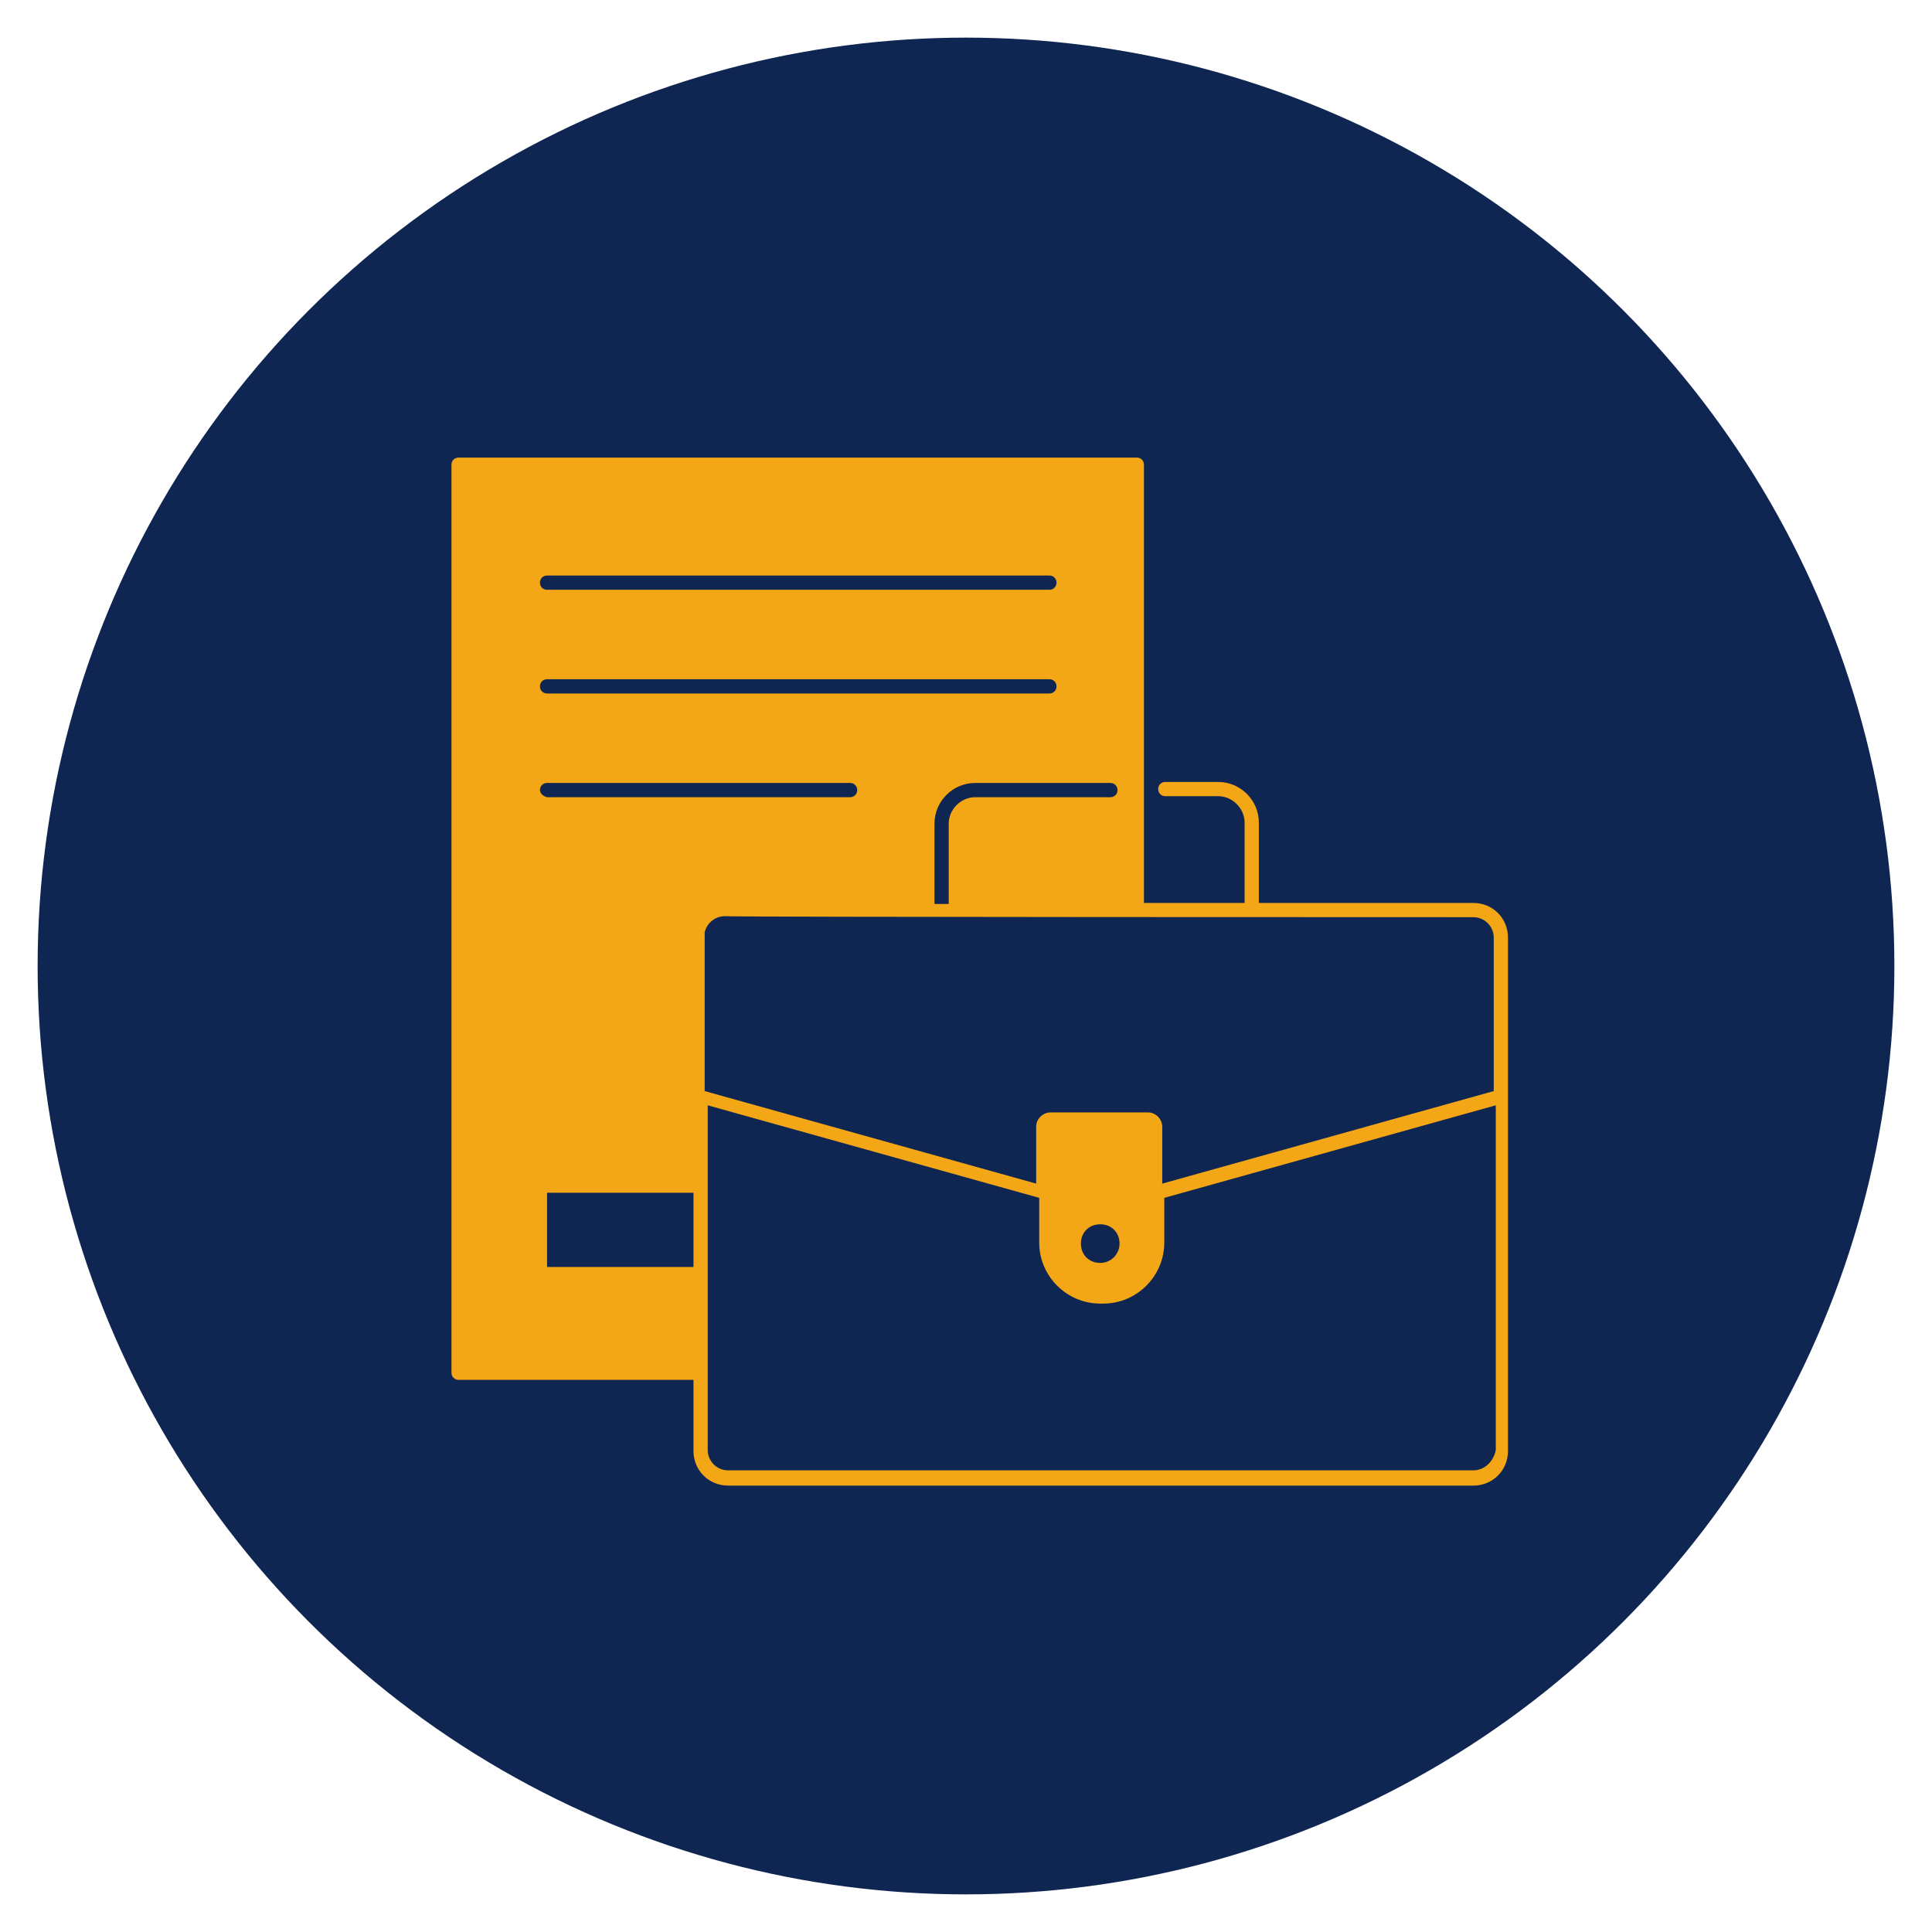
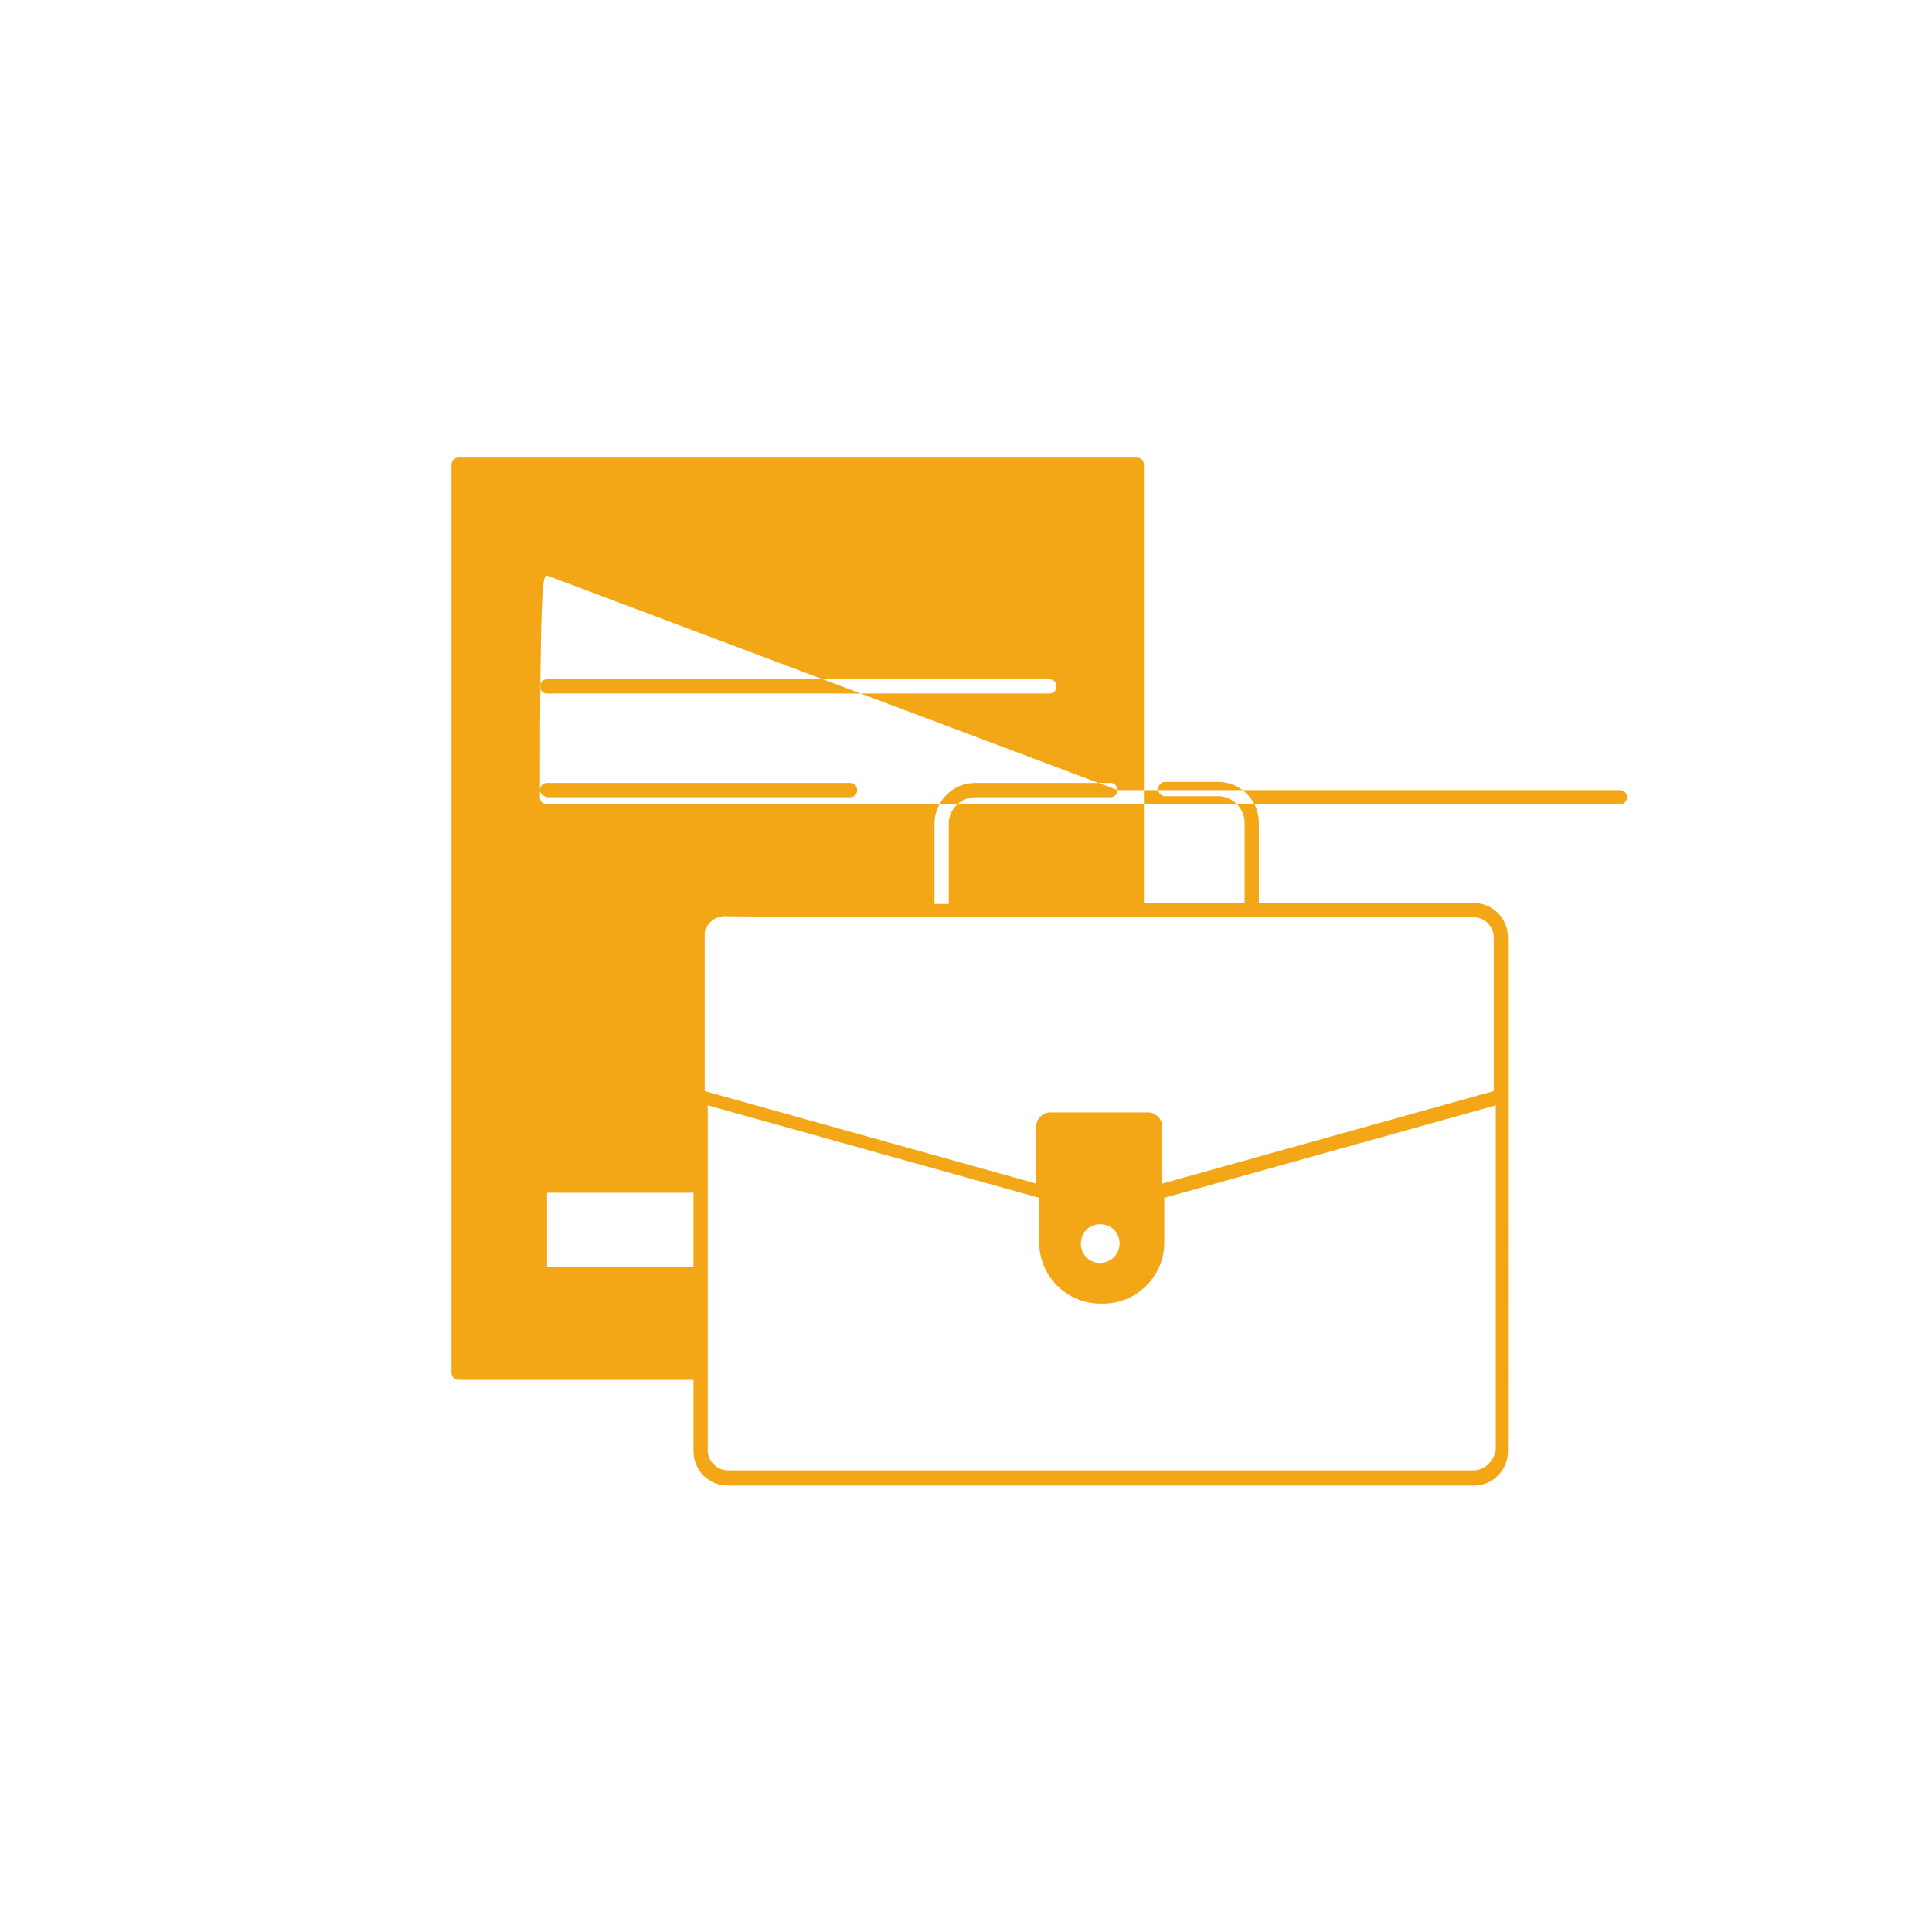
<svg xmlns="http://www.w3.org/2000/svg" version="1.1" id="Layer_3" x="0px" y="0px" viewBox="0 0 190 190" style="enable-background:new 0 0 190 190;" xml:space="preserve">
  <style type="text/css">
	.st0{fill:#0F2652;}
	.st1{fill:#F3A616;}
</style>
  <g>
-     <circle class="st0" cx="95" cy="95" r="91.3" />
-   </g>
-   <path class="st1" d="M144.9,88.8h-21.1v-7.9c0-2.2-1.8-4-4-4h-5.2c-0.4,0-0.7,0.3-0.7,0.7c0,0.4,0.3,0.7,0.7,0.7h5.2  c1.4,0,2.6,1.2,2.6,2.6v7.9h-9.9V45.7c0-0.4-0.3-0.7-0.7-0.7H45.1c-0.4,0-0.7,0.3-0.7,0.7v89.3c0,0.4,0.3,0.7,0.7,0.7h23.1v7  c0,1.9,1.5,3.4,3.4,3.4h73.3c1.9,0,3.4-1.5,3.4-3.4V92.2C148.3,90.3,146.8,88.8,144.9,88.8z M144.9,90.2c1.1,0,2,0.9,2,2v15.1  l-32.6,9.1v-5.6c0-0.7-0.6-1.4-1.4-1.4h-9.6c-0.7,0-1.4,0.6-1.4,1.4v5.6l-32.6-9.1V92.2c0-0.1,0-0.3,0-0.4c0,0,0,0,0-0.1  c0.2-0.9,1-1.6,2-1.6C71.6,90.2,144.9,90.2,144.9,90.2z M110.1,122.3c0,1-0.8,1.9-1.9,1.9s-1.9-0.8-1.9-1.9s0.8-1.9,1.9-1.9  S110.1,121.2,110.1,122.3z M109.9,77.7c0,0.4-0.3,0.7-0.7,0.7H95.9c-1.4,0-2.6,1.2-2.6,2.6v7.9h-1.4v-7.9c0-2.2,1.8-4,4-4h13.3  C109.6,77,109.9,77.3,109.9,77.7z M53.8,56.6h49.4c0.4,0,0.7,0.3,0.7,0.7c0,0.4-0.3,0.7-0.7,0.7H53.8c-0.4,0-0.7-0.3-0.7-0.7  C53.1,56.9,53.4,56.6,53.8,56.6z M53.8,66.8h49.4c0.4,0,0.7,0.3,0.7,0.7s-0.3,0.7-0.7,0.7H53.8c-0.4,0-0.7-0.3-0.7-0.7  S53.4,66.8,53.8,66.8z M53.1,77.7c0-0.4,0.3-0.7,0.7-0.7h29.8c0.4,0,0.7,0.3,0.7,0.7c0,0.4-0.3,0.7-0.7,0.7H53.8  C53.4,78.3,53.1,78,53.1,77.7z M53.8,124.6v-7.3h14.4v7.3C68.2,124.6,53.8,124.6,53.8,124.6z M144.9,144.6H71.6c-1.1,0-2-0.9-2-2  v-33.9l32.6,9.1v4.4c0,3.3,2.7,6,6,6h0.3c3.3,0,6-2.7,6-6v-4.4l32.6-9.1v33.9C146.9,143.7,146,144.6,144.9,144.6L144.9,144.6z" />
+     </g>
+   <path class="st1" d="M144.9,88.8h-21.1v-7.9c0-2.2-1.8-4-4-4h-5.2c-0.4,0-0.7,0.3-0.7,0.7c0,0.4,0.3,0.7,0.7,0.7h5.2  c1.4,0,2.6,1.2,2.6,2.6v7.9h-9.9V45.7c0-0.4-0.3-0.7-0.7-0.7H45.1c-0.4,0-0.7,0.3-0.7,0.7v89.3c0,0.4,0.3,0.7,0.7,0.7h23.1v7  c0,1.9,1.5,3.4,3.4,3.4h73.3c1.9,0,3.4-1.5,3.4-3.4V92.2C148.3,90.3,146.8,88.8,144.9,88.8z M144.9,90.2c1.1,0,2,0.9,2,2v15.1  l-32.6,9.1v-5.6c0-0.7-0.6-1.4-1.4-1.4h-9.6c-0.7,0-1.4,0.6-1.4,1.4v5.6l-32.6-9.1V92.2c0-0.1,0-0.3,0-0.4c0,0,0,0,0-0.1  c0.2-0.9,1-1.6,2-1.6C71.6,90.2,144.9,90.2,144.9,90.2z M110.1,122.3c0,1-0.8,1.9-1.9,1.9s-1.9-0.8-1.9-1.9s0.8-1.9,1.9-1.9  S110.1,121.2,110.1,122.3z M109.9,77.7c0,0.4-0.3,0.7-0.7,0.7H95.9c-1.4,0-2.6,1.2-2.6,2.6v7.9h-1.4v-7.9c0-2.2,1.8-4,4-4h13.3  C109.6,77,109.9,77.3,109.9,77.7z h49.4c0.4,0,0.7,0.3,0.7,0.7c0,0.4-0.3,0.7-0.7,0.7H53.8c-0.4,0-0.7-0.3-0.7-0.7  C53.1,56.9,53.4,56.6,53.8,56.6z M53.8,66.8h49.4c0.4,0,0.7,0.3,0.7,0.7s-0.3,0.7-0.7,0.7H53.8c-0.4,0-0.7-0.3-0.7-0.7  S53.4,66.8,53.8,66.8z M53.1,77.7c0-0.4,0.3-0.7,0.7-0.7h29.8c0.4,0,0.7,0.3,0.7,0.7c0,0.4-0.3,0.7-0.7,0.7H53.8  C53.4,78.3,53.1,78,53.1,77.7z M53.8,124.6v-7.3h14.4v7.3C68.2,124.6,53.8,124.6,53.8,124.6z M144.9,144.6H71.6c-1.1,0-2-0.9-2-2  v-33.9l32.6,9.1v4.4c0,3.3,2.7,6,6,6h0.3c3.3,0,6-2.7,6-6v-4.4l32.6-9.1v33.9C146.9,143.7,146,144.6,144.9,144.6L144.9,144.6z" />
</svg>